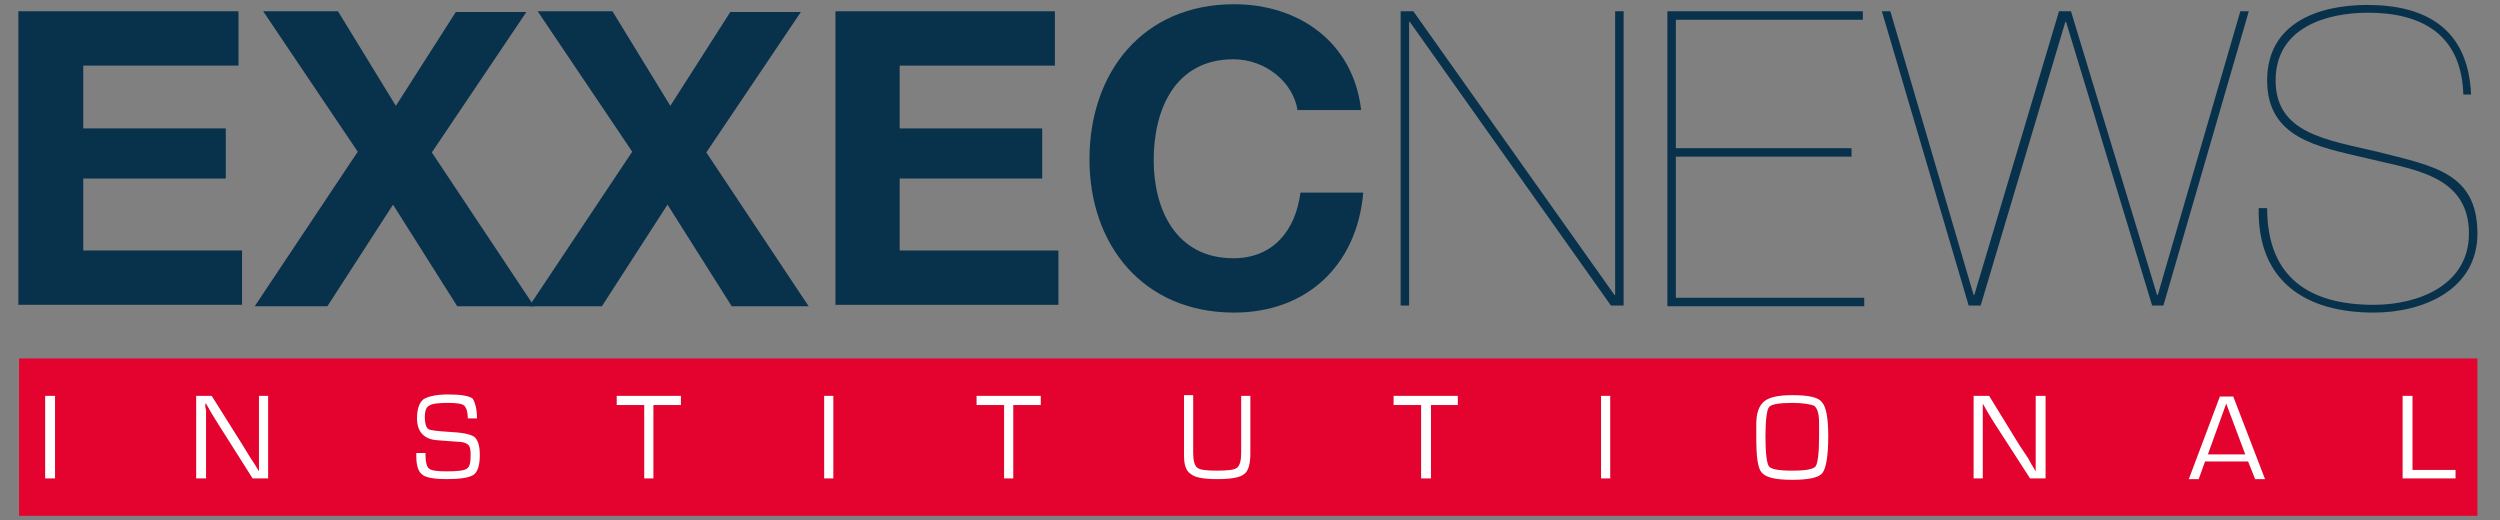
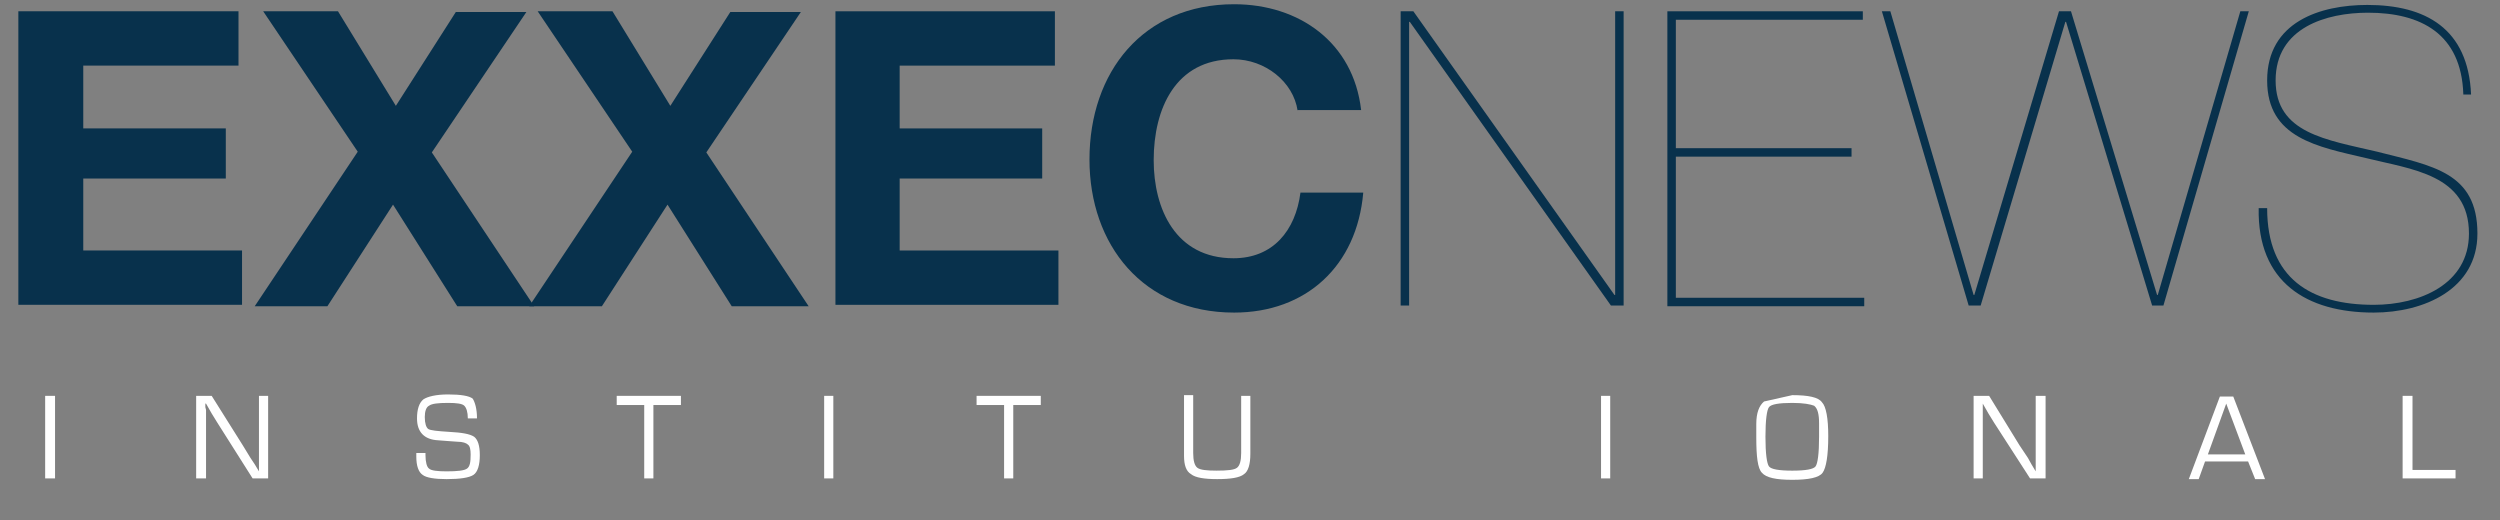
<svg xmlns="http://www.w3.org/2000/svg" version="1.1" id="Ebene_1" x="0px" y="0px" viewBox="0 0 354.3 73.7" style="enable-background:new 0 0 354.3 73.7;" xml:space="preserve">
  <rect x="0" y="0" width="354.3" height="73.7" fill="#808080" stroke="none" />
  <style type="text/css">
	.st0{fill:#E4032E;}
	.st1{fill:#FFFFFF;}
	.st2{fill:#08314C;}
</style>
  <g>
-     <rect x="2.7" y="50.8" class="st0" width="348.4" height="22.3" />
    <g>
      <rect x="6.4" y="56.1" class="st1" width="1.4" height="11.7" />
      <polygon class="st1" points="38,56.1 38,67.8 35.8,67.8 30.8,59.9 30,58.6 29.6,57.9 29.2,57.2 29.1,57.2 29.1,57.7 29.2,58.1     29.2,59 29.2,67.8 27.8,67.8 27.8,56.1 30,56.1 34.4,63.1 35.5,64.9 36.1,65.8 36.7,66.8 36.7,66.8 36.7,66.3 36.7,65.9 36.7,65     36.7,56.1   " />
      <g>
        <path class="st1" d="M67.6,59.3h-1.3c0-0.9-0.2-1.5-0.5-1.8c-0.3-0.3-1.1-0.4-2.3-0.4c-1.4,0-2.3,0.1-2.7,0.4     c-0.4,0.2-0.6,0.8-0.6,1.6c0,0.9,0.2,1.5,0.5,1.7c0.3,0.2,1.3,0.3,2.9,0.4c1.9,0.1,3,0.3,3.6,0.7c0.5,0.4,0.8,1.2,0.8,2.6     c0,1.4-0.3,2.4-0.9,2.8c-0.6,0.4-1.9,0.6-3.8,0.6c-1.7,0-2.9-0.2-3.4-0.6c-0.6-0.4-0.9-1.3-0.9-2.6l0-0.5h1.3v0.3     c0,1,0.2,1.7,0.5,1.9c0.3,0.3,1.2,0.4,2.5,0.4c1.5,0,2.5-0.1,2.9-0.4c0.4-0.3,0.5-0.9,0.5-2c0-0.7-0.1-1.2-0.4-1.4     c-0.2-0.2-0.7-0.4-1.5-0.4l-1.4-0.1l-1.3-0.1c-2-0.1-3-1.2-3-3.1c0-1.3,0.3-2.2,0.9-2.7c0.6-0.4,1.8-0.7,3.5-0.7     c1.8,0,3,0.2,3.5,0.6C67.3,57,67.6,57.9,67.6,59.3" />
      </g>
      <polygon class="st1" points="92.6,57.4 92.6,67.8 91.3,67.8 91.3,57.4 87.4,57.4 87.4,56.1 96.5,56.1 96.5,57.4   " />
      <rect x="116.8" y="56.1" class="st1" width="1.3" height="11.7" />
      <polygon class="st1" points="143.6,57.4 143.6,67.8 142.3,67.8 142.3,57.4 138.4,57.4 138.4,56.1 147.5,56.1 147.5,57.4   " />
      <g>
        <path class="st1" d="M175.9,56.1h1.3v8.2c0,1.5-0.3,2.5-0.9,2.9c-0.6,0.5-1.9,0.7-3.8,0.7c-1.8,0-3.1-0.2-3.7-0.7     c-0.7-0.4-1-1.3-1-2.6v-0.4v-8.2h1.3v8.2c0,1.1,0.2,1.8,0.6,2.1c0.4,0.3,1.3,0.4,2.7,0.4c1.6,0,2.5-0.1,2.9-0.4     c0.4-0.3,0.6-1,0.6-2.1V56.1z" />
      </g>
-       <polygon class="st1" points="202.8,57.4 202.8,67.8 201.4,67.8 201.4,57.4 197.5,57.4 197.5,56.1 206.6,56.1 206.6,57.4   " />
      <rect x="226.9" y="56.1" class="st1" width="1.3" height="11.7" />
      <g>
-         <path class="st1" d="M254,57.1c-1.9,0-3,0.2-3.3,0.6c-0.3,0.4-0.5,1.8-0.5,4.2c0,2.4,0.2,3.8,0.5,4.2c0.3,0.4,1.4,0.6,3.3,0.6     c1.9,0,3-0.2,3.3-0.6c0.3-0.4,0.5-1.8,0.5-4.2v-0.8l0-1.1c0-1.3-0.2-2.1-0.7-2.5C256.6,57.3,255.6,57.1,254,57.1 M254,56     c2.3,0,3.7,0.3,4.2,1c0.6,0.6,0.9,2.3,0.9,4.8c0,2.8-0.3,4.5-0.8,5.2c-0.5,0.7-2,1-4.3,1c-2.3,0-3.7-0.3-4.3-1     c-0.6-0.6-0.8-2.3-0.8-5v-0.8l0-1.1c0-1.6,0.4-2.6,1.1-3.2C250.7,56.3,252,56,254,56" />
+         <path class="st1" d="M254,57.1c-1.9,0-3,0.2-3.3,0.6c-0.3,0.4-0.5,1.8-0.5,4.2c0,2.4,0.2,3.8,0.5,4.2c0.3,0.4,1.4,0.6,3.3,0.6     c1.9,0,3-0.2,3.3-0.6c0.3-0.4,0.5-1.8,0.5-4.2v-0.8l0-1.1c0-1.3-0.2-2.1-0.7-2.5C256.6,57.3,255.6,57.1,254,57.1 M254,56     c2.3,0,3.7,0.3,4.2,1c0.6,0.6,0.9,2.3,0.9,4.8c0,2.8-0.3,4.5-0.8,5.2c-0.5,0.7-2,1-4.3,1c-2.3,0-3.7-0.3-4.3-1     c-0.6-0.6-0.8-2.3-0.8-5v-0.8l0-1.1c0-1.6,0.4-2.6,1.1-3.2" />
      </g>
      <polygon class="st1" points="289.9,56.1 289.9,67.8 287.7,67.8 282.6,59.9 281.8,58.6 281.4,57.9 281,57.2 281,57.2 281,57.7     281,58.1 281,59 281,67.8 279.7,67.8 279.7,56.1 281.9,56.1 286.2,63.1 287.4,64.9 287.9,65.8 288.5,66.8 288.5,66.8 288.5,66.3     288.5,65.9 288.5,65 288.5,56.1   " />
      <path class="st1" d="M318.2,64.4l-2.7-7.2l-2.6,7.2H318.2z M318.6,65.4h-6.1l-0.9,2.5h-1.4l4.4-11.7h1.9l4.5,11.7h-1.4L318.6,65.4    z" />
      <polygon class="st1" points="341.9,56.1 341.9,66.6 348,66.6 348,67.8 340.5,67.8 340.5,56.1   " />
    </g>
    <g>
      <path class="st2" d="M198.5,1.6h1.8l28.5,40.2h0.1V1.6h1.2v41.7h-1.8L199.8,3.1h-0.1v40.2h-1.2V1.6z" />
      <path class="st2" d="M237.5,42.2h26.7v1.2h-27.9V1.6H264v1.2h-26.5V21h24.9v1.2h-24.9V42.2z" />
      <path class="st2" d="M317.5,1.6h1.2l-12.1,41.7H305L292.8,3.1h-0.1l-12,40.2H279L266.7,1.6h1.2l11.8,40.2h0.1l12-40.2h1.7    l12.2,40.2h0.1L317.5,1.6z" />
      <path class="st2" d="M349.1,13.3c-0.3-8.5-6-11.5-13.5-11.5c-5.9,0-13.1,2.1-13.1,9.6c0,7.5,7.2,8.4,14.4,10.1    c7.8,2,14.2,2.9,14.2,11.6c0,7.9-7.6,11.2-14.7,11.2c-9.5,0-16.5-4.3-16.3-14.8h1.2c0,10,6.2,13.7,15.1,13.7    c6.5,0,13.5-2.9,13.5-10.1c0-8.4-8.2-9.1-14.6-10.7c-6.8-1.6-14-2.8-14-11c0-8.3,7.5-10.7,14.2-10.7c8.2,0,14.3,3.3,14.7,12.7    H349.1z" />
    </g>
    <g>
      <path class="st2" d="M2.6,1.6h31.2v7.7h-22v8.9H32v7.1H11.8v10.2h22.5v7.7H2.6V1.6z" />
      <path class="st2" d="M50.7,21.5L37.3,1.6h10.6L56.1,15l8.5-13.3h10L61.2,21.6l14.5,21.8H64.8l-9.1-14.4l-9.3,14.4H36.1L50.7,21.5z    " />
      <path class="st2" d="M89.6,21.5L76.2,1.6h10.6L95,15l8.5-13.3h10l-13.4,19.9l14.5,21.8h-10.9l-9.1-14.4l-9.3,14.4H75L89.6,21.5z" />
      <path class="st2" d="M118.3,1.6h31.2v7.7h-22v8.9h20.2v7.1h-20.2v10.2H150v7.7h-31.6V1.6z" />
      <path class="st2" d="M183.9,15.7c-0.6-4.1-4.6-7.3-9.1-7.3c-8.2,0-11.3,7-11.3,14.3c0,6.9,3.1,13.9,11.3,13.9    c5.6,0,8.8-3.9,9.5-9.3h8.9c-0.9,10.4-8.1,17-18.3,17c-12.9,0-20.5-9.6-20.5-21.7c0-12.4,7.6-22,20.5-22c9.2,0,16.9,5.4,18,15    H183.9z" />
    </g>
  </g>
</svg>